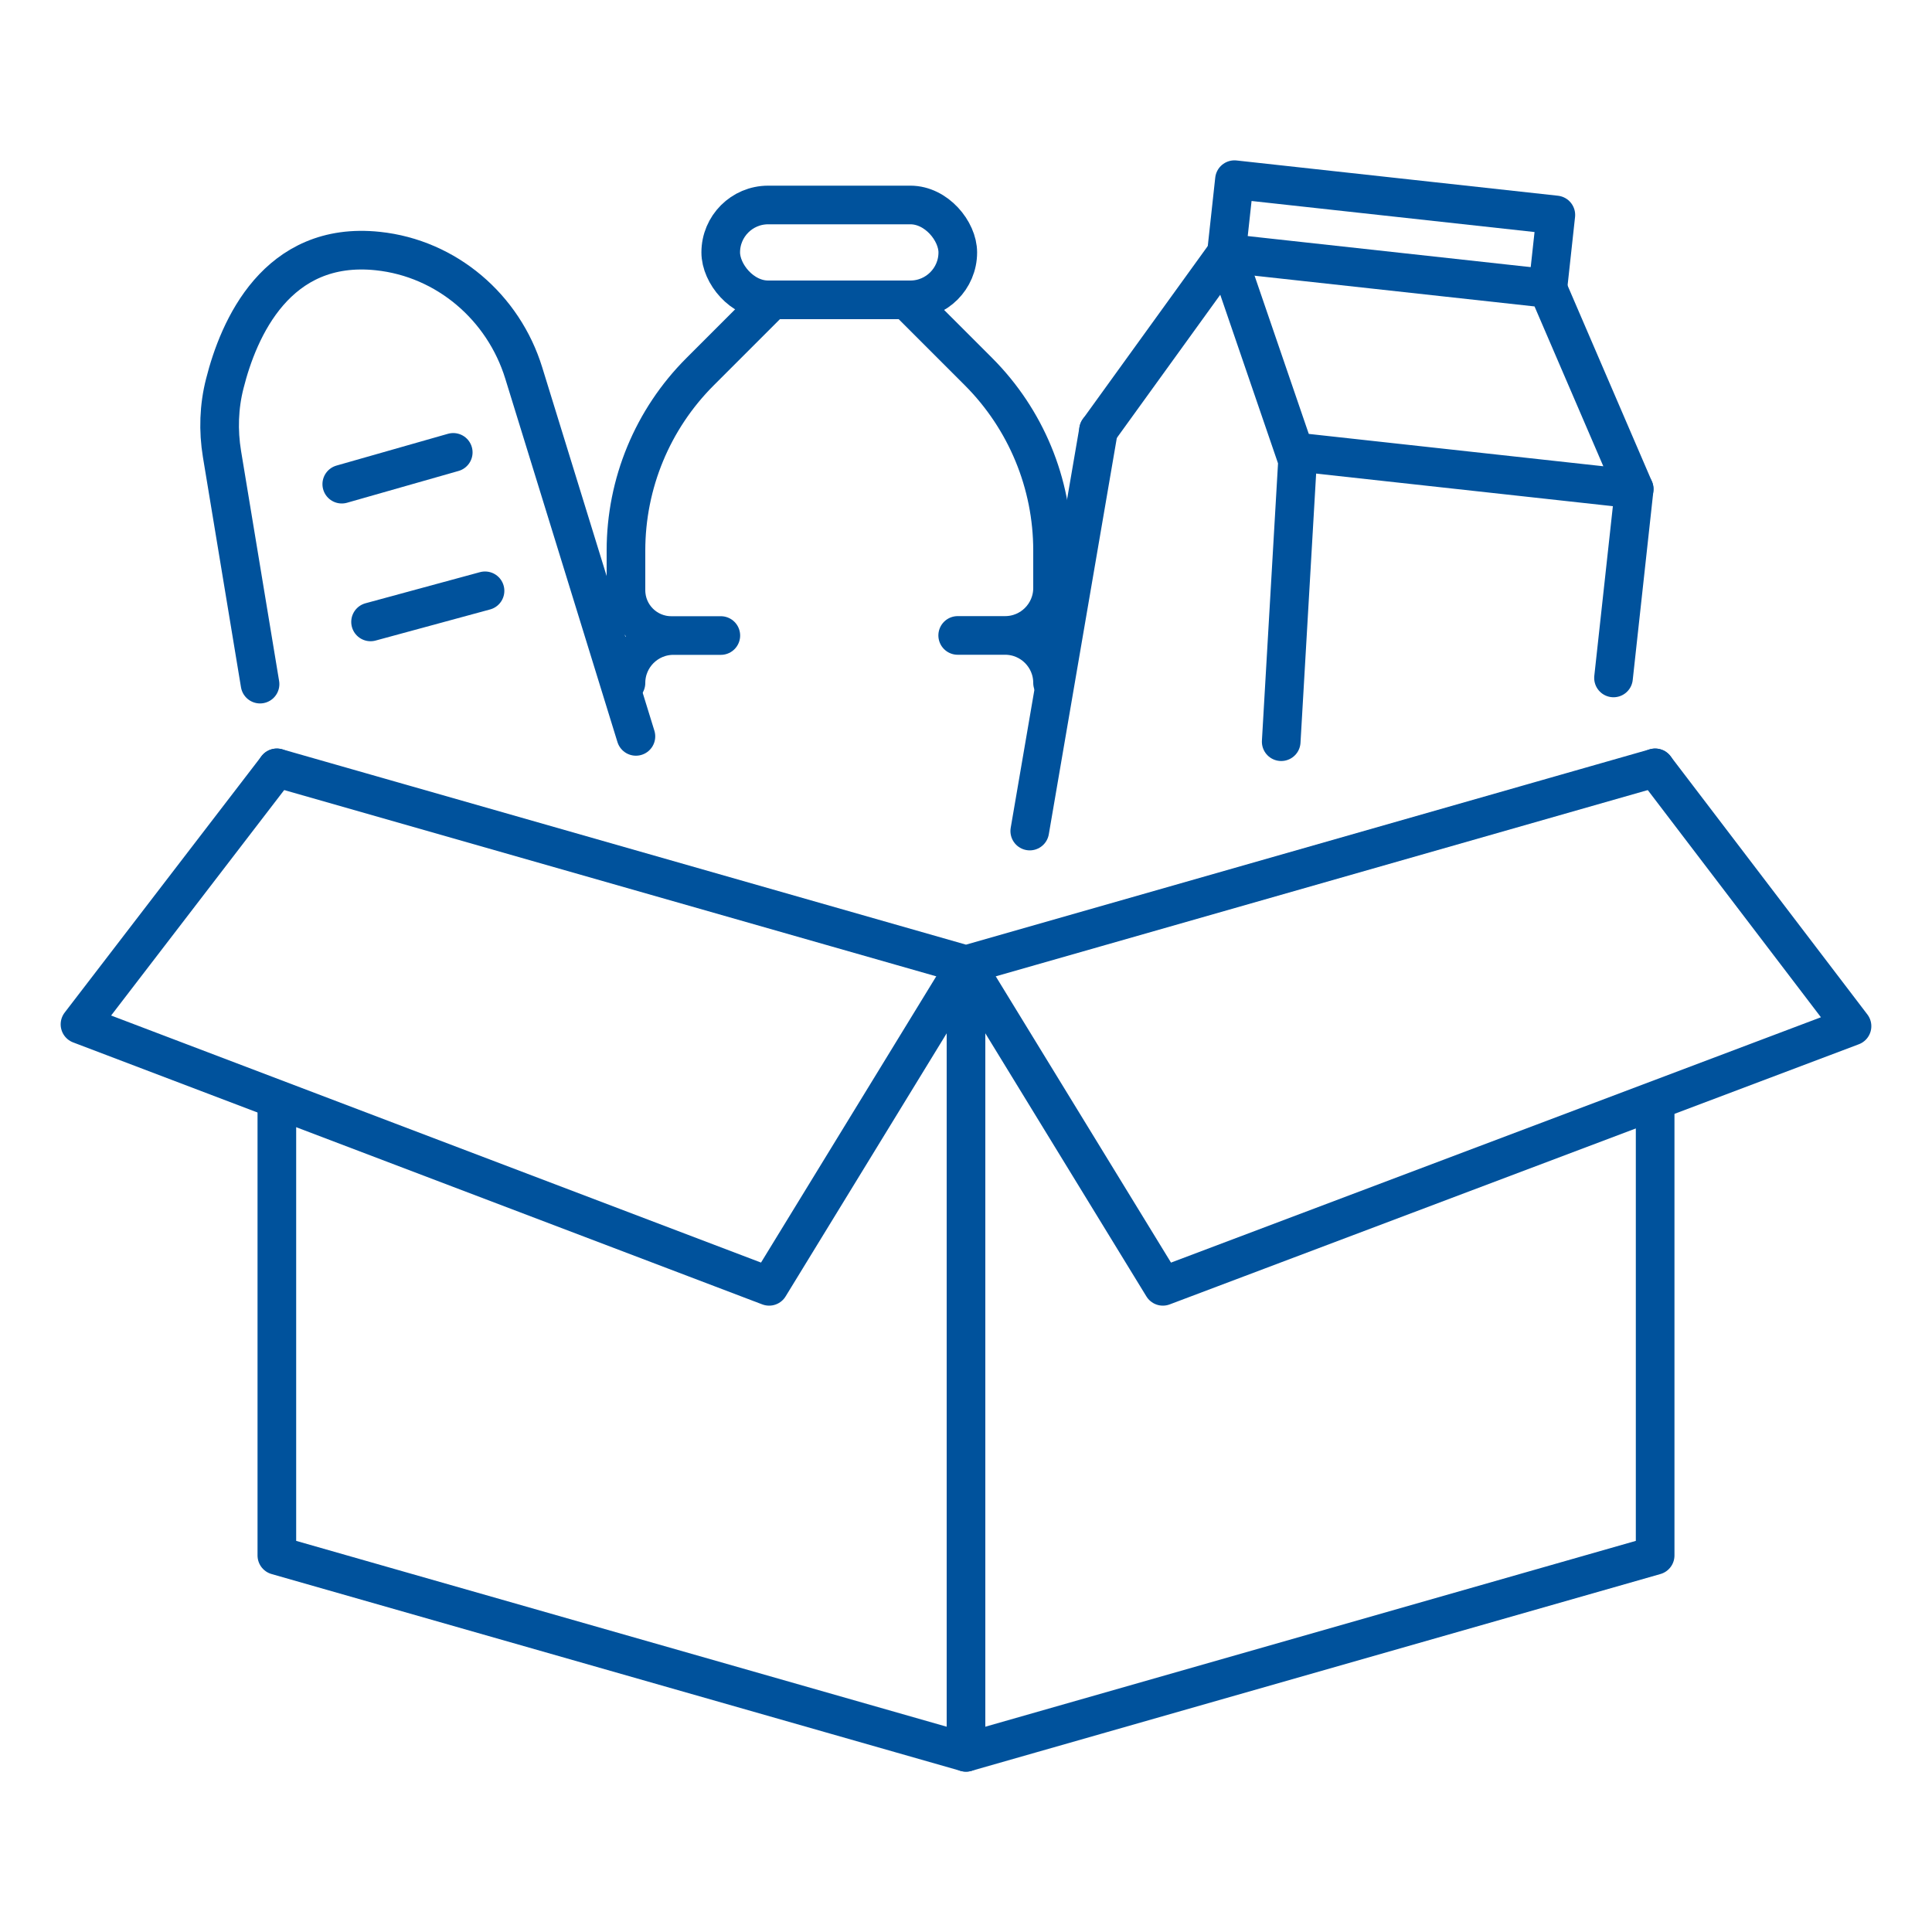
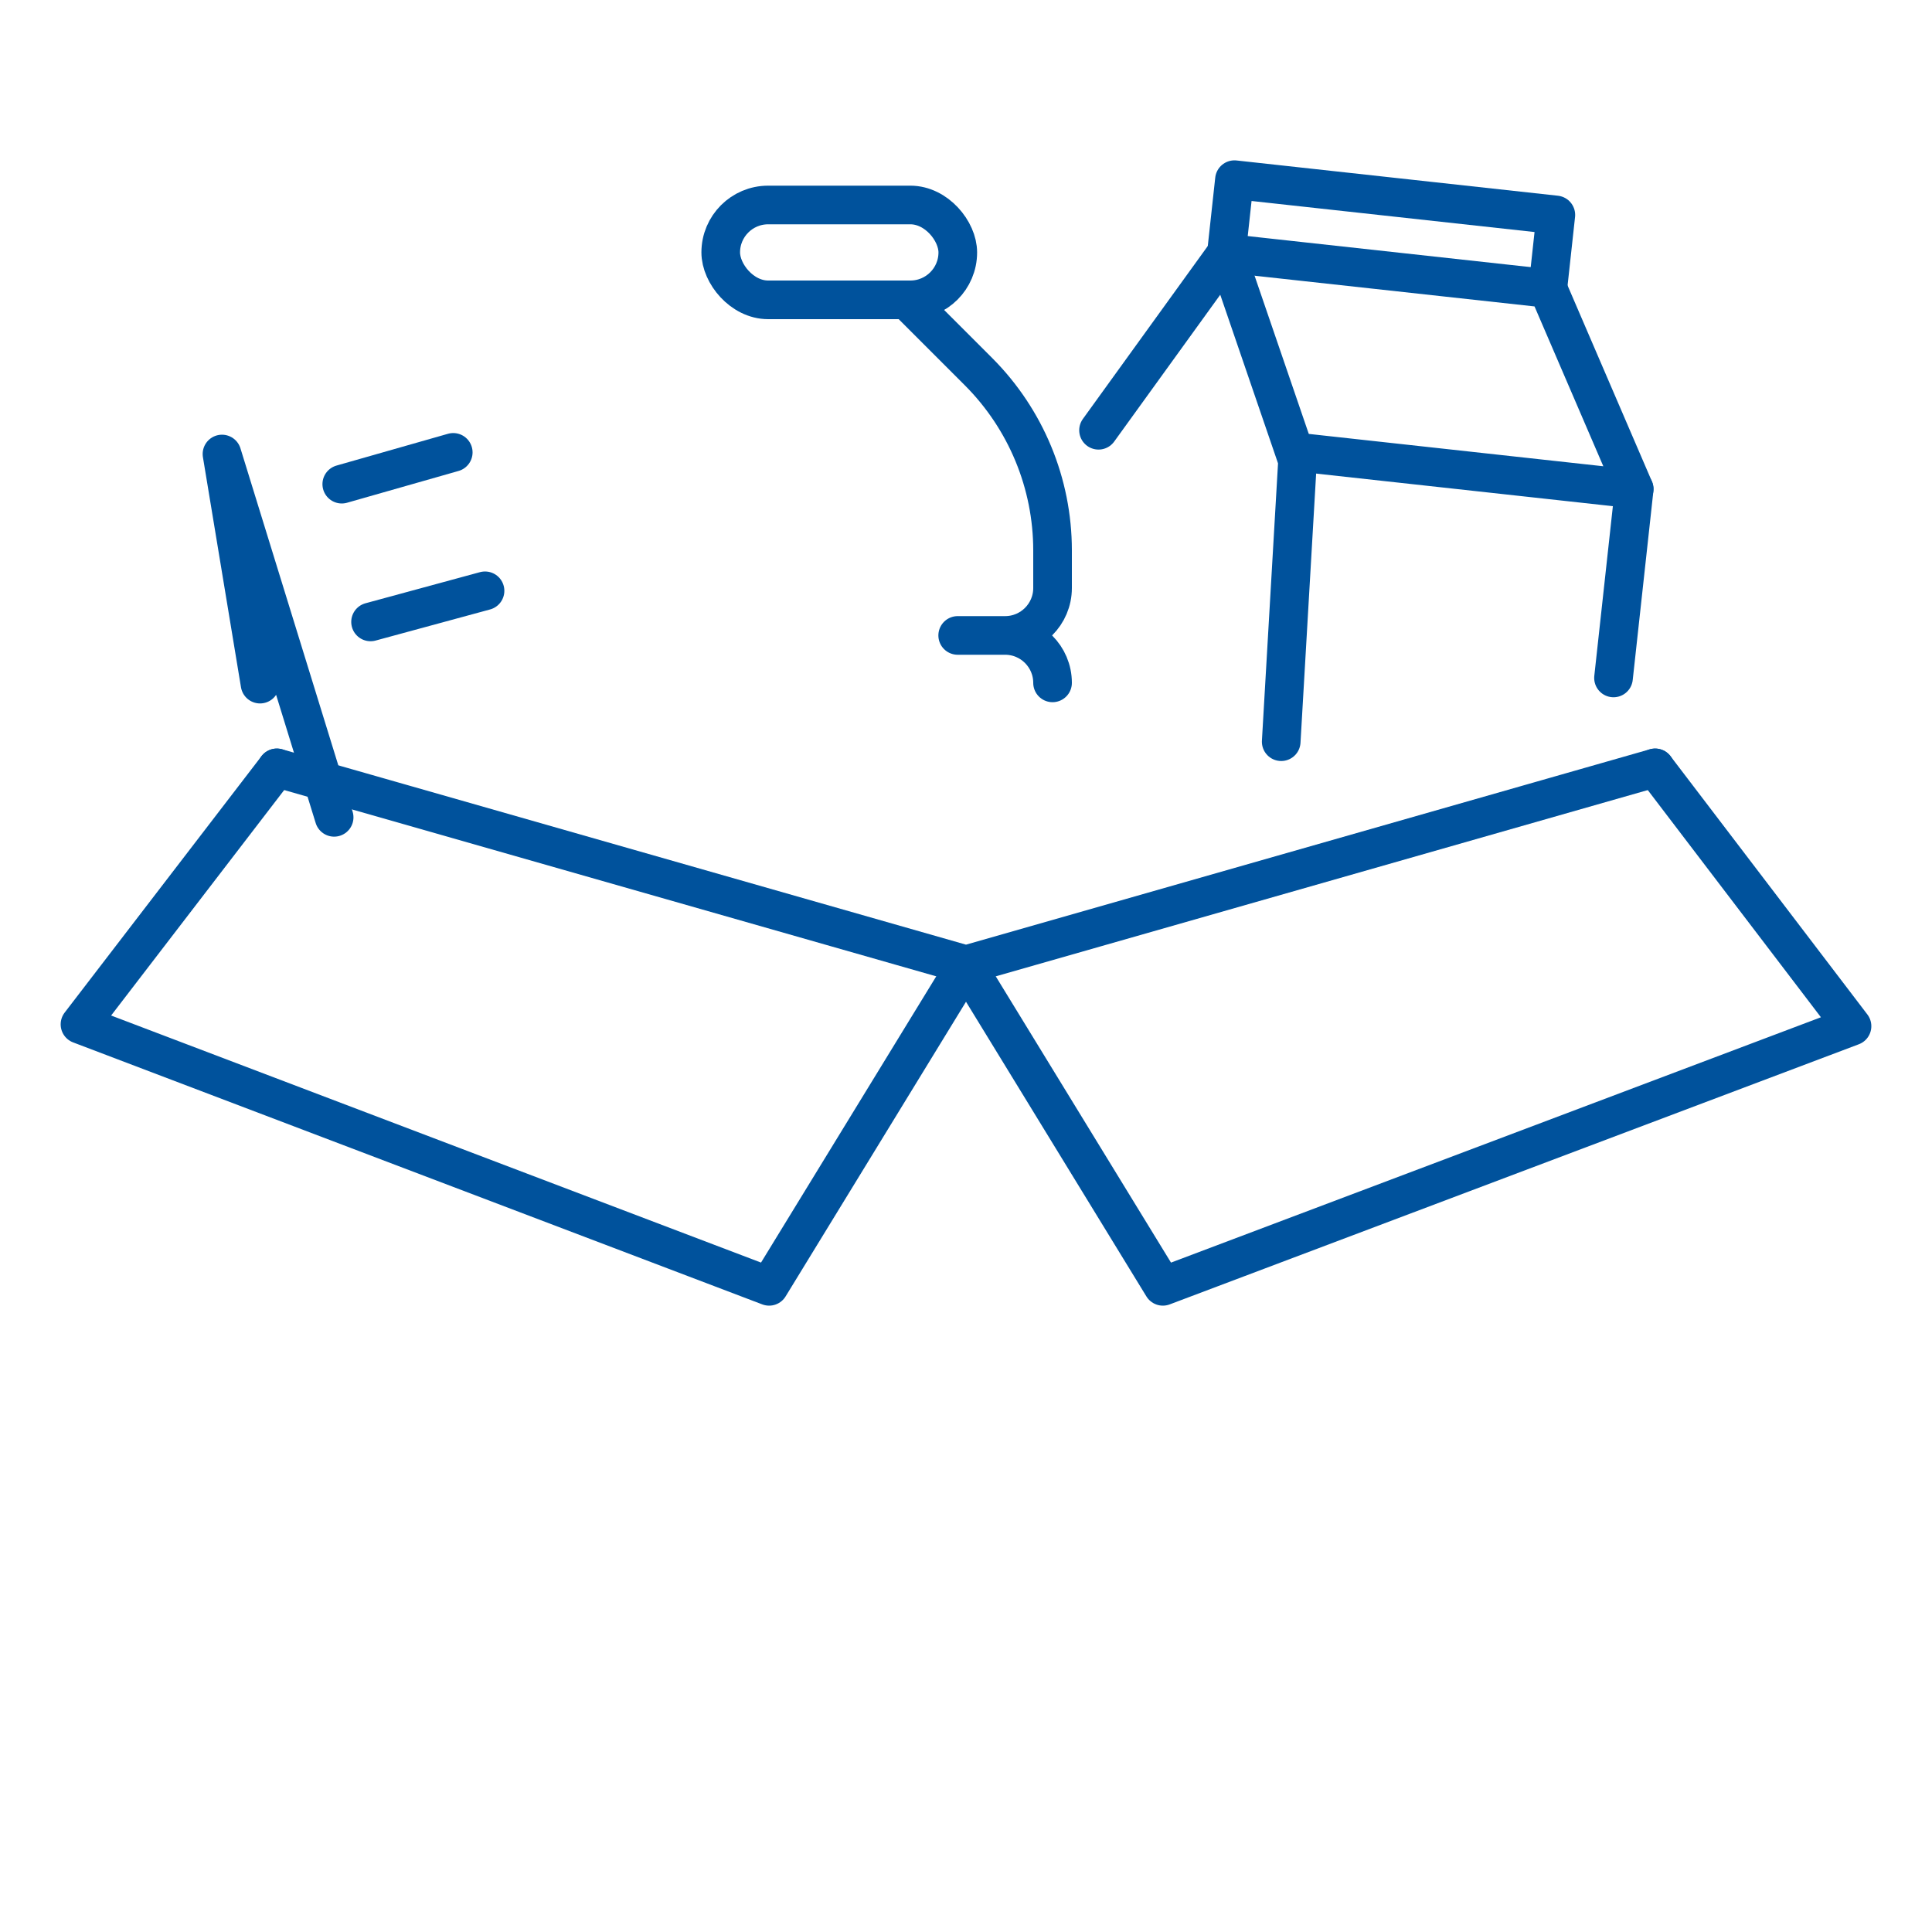
<svg xmlns="http://www.w3.org/2000/svg" id="Layer_1" viewBox="0 0 200 200">
  <defs>
    <style>.cls-1{fill:none;stroke:#00529c;stroke-linecap:round;stroke-linejoin:round;stroke-width:4px;}</style>
  </defs>
-   <polyline class="cls-1" points="28.66 114.86 28.66 161.02 100 181.4 171.34 161.02 171.34 114.86" />
  <polyline class="cls-1" points="171.34 79.49 100 99.87 28.66 79.49" />
  <polyline class="cls-1" points="28.66 79.49 8.28 106.04 79.62 133.16 100 99.87 120.38 133.16 191.72 106.23 171.34 79.49" />
-   <line class="cls-1" x1="100" y1="181.4" x2="100" y2="99.87" />
-   <path class="cls-1" d="M26.92,70.82l-3.94-23.82c-.4-2.43-.32-4.91.29-7.29,1.43-5.69,5.38-14.83,15.85-13.72,7.1.75,13,5.81,15.1,12.63l11.61,37.61" />
+   <path class="cls-1" d="M26.92,70.82l-3.94-23.82l11.61,37.61" />
  <path class="cls-1" d="M108.96,70.69h0c0-2.71-2.2-4.91-4.91-4.91h-4.91,4.91c2.71,0,4.91-2.2,4.91-4.91v-3.89c0-6.94-2.76-13.59-7.66-18.5l-7.06-7.06" />
-   <path class="cls-1" d="M79.52,31.43l-7.06,7.06c-4.91,4.91-7.66,11.56-7.66,18.5v4.11c0,2.59,2.1,4.69,4.69,4.69h5.13-4.91c-2.71,0-4.91,2.2-4.91,4.91h0" />
  <rect class="cls-1" x="74.61" y="21.22" width="24.54" height="9.82" rx="4.91" ry="4.91" />
  <line class="cls-1" x1="35.38" y1="50.12" x2="46.92" y2="46.83" />
  <line class="cls-1" x1="38.36" y1="64.38" x2="50.21" y2="61.16" />
  <polyline class="cls-1" points="135.21 46.9 169.17 50.63 160.23 29.86 126.96 26.21 113.72 44.54" />
  <polyline class="cls-1" points="160.23 29.86 161.06 22.25 127.79 18.6 126.96 26.21 134.32 47.69 132.63 76.78" />
-   <line class="cls-1" x1="113.72" y1="44.54" x2="106.6" y2="86.03" />
  <line class="cls-1" x1="169.17" y1="50.63" x2="167.03" y2="70.18" />
</svg>